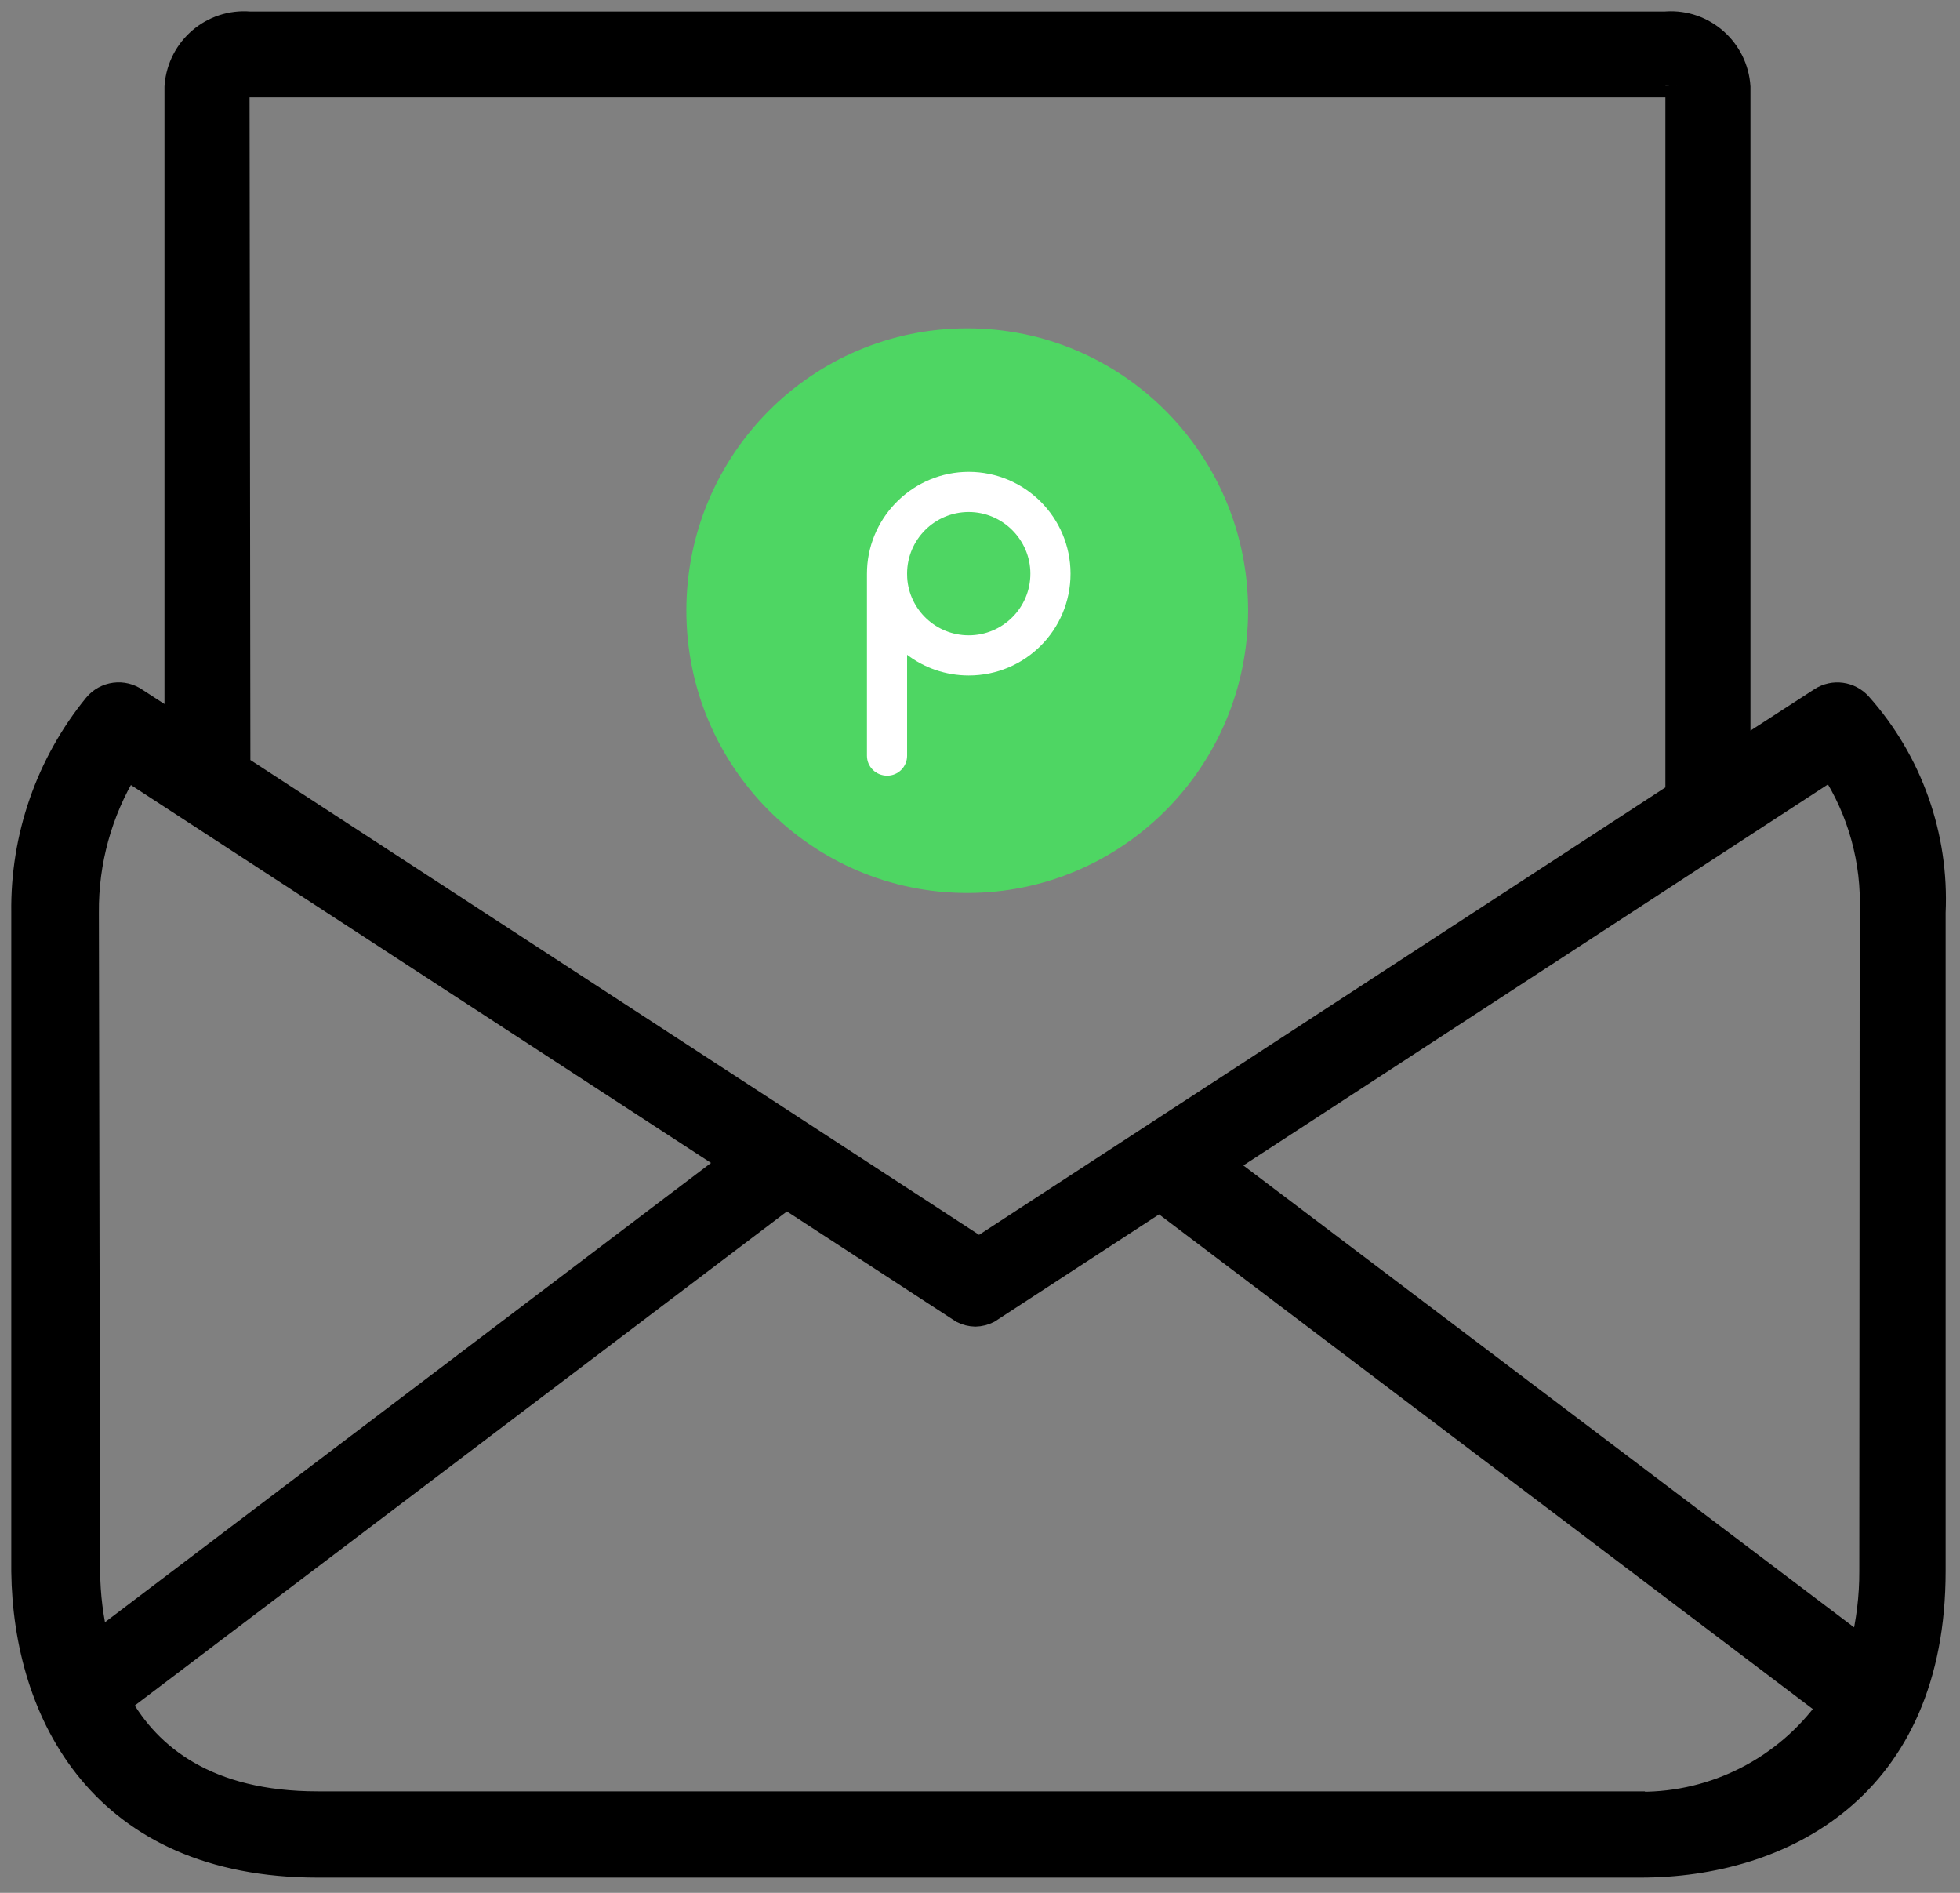
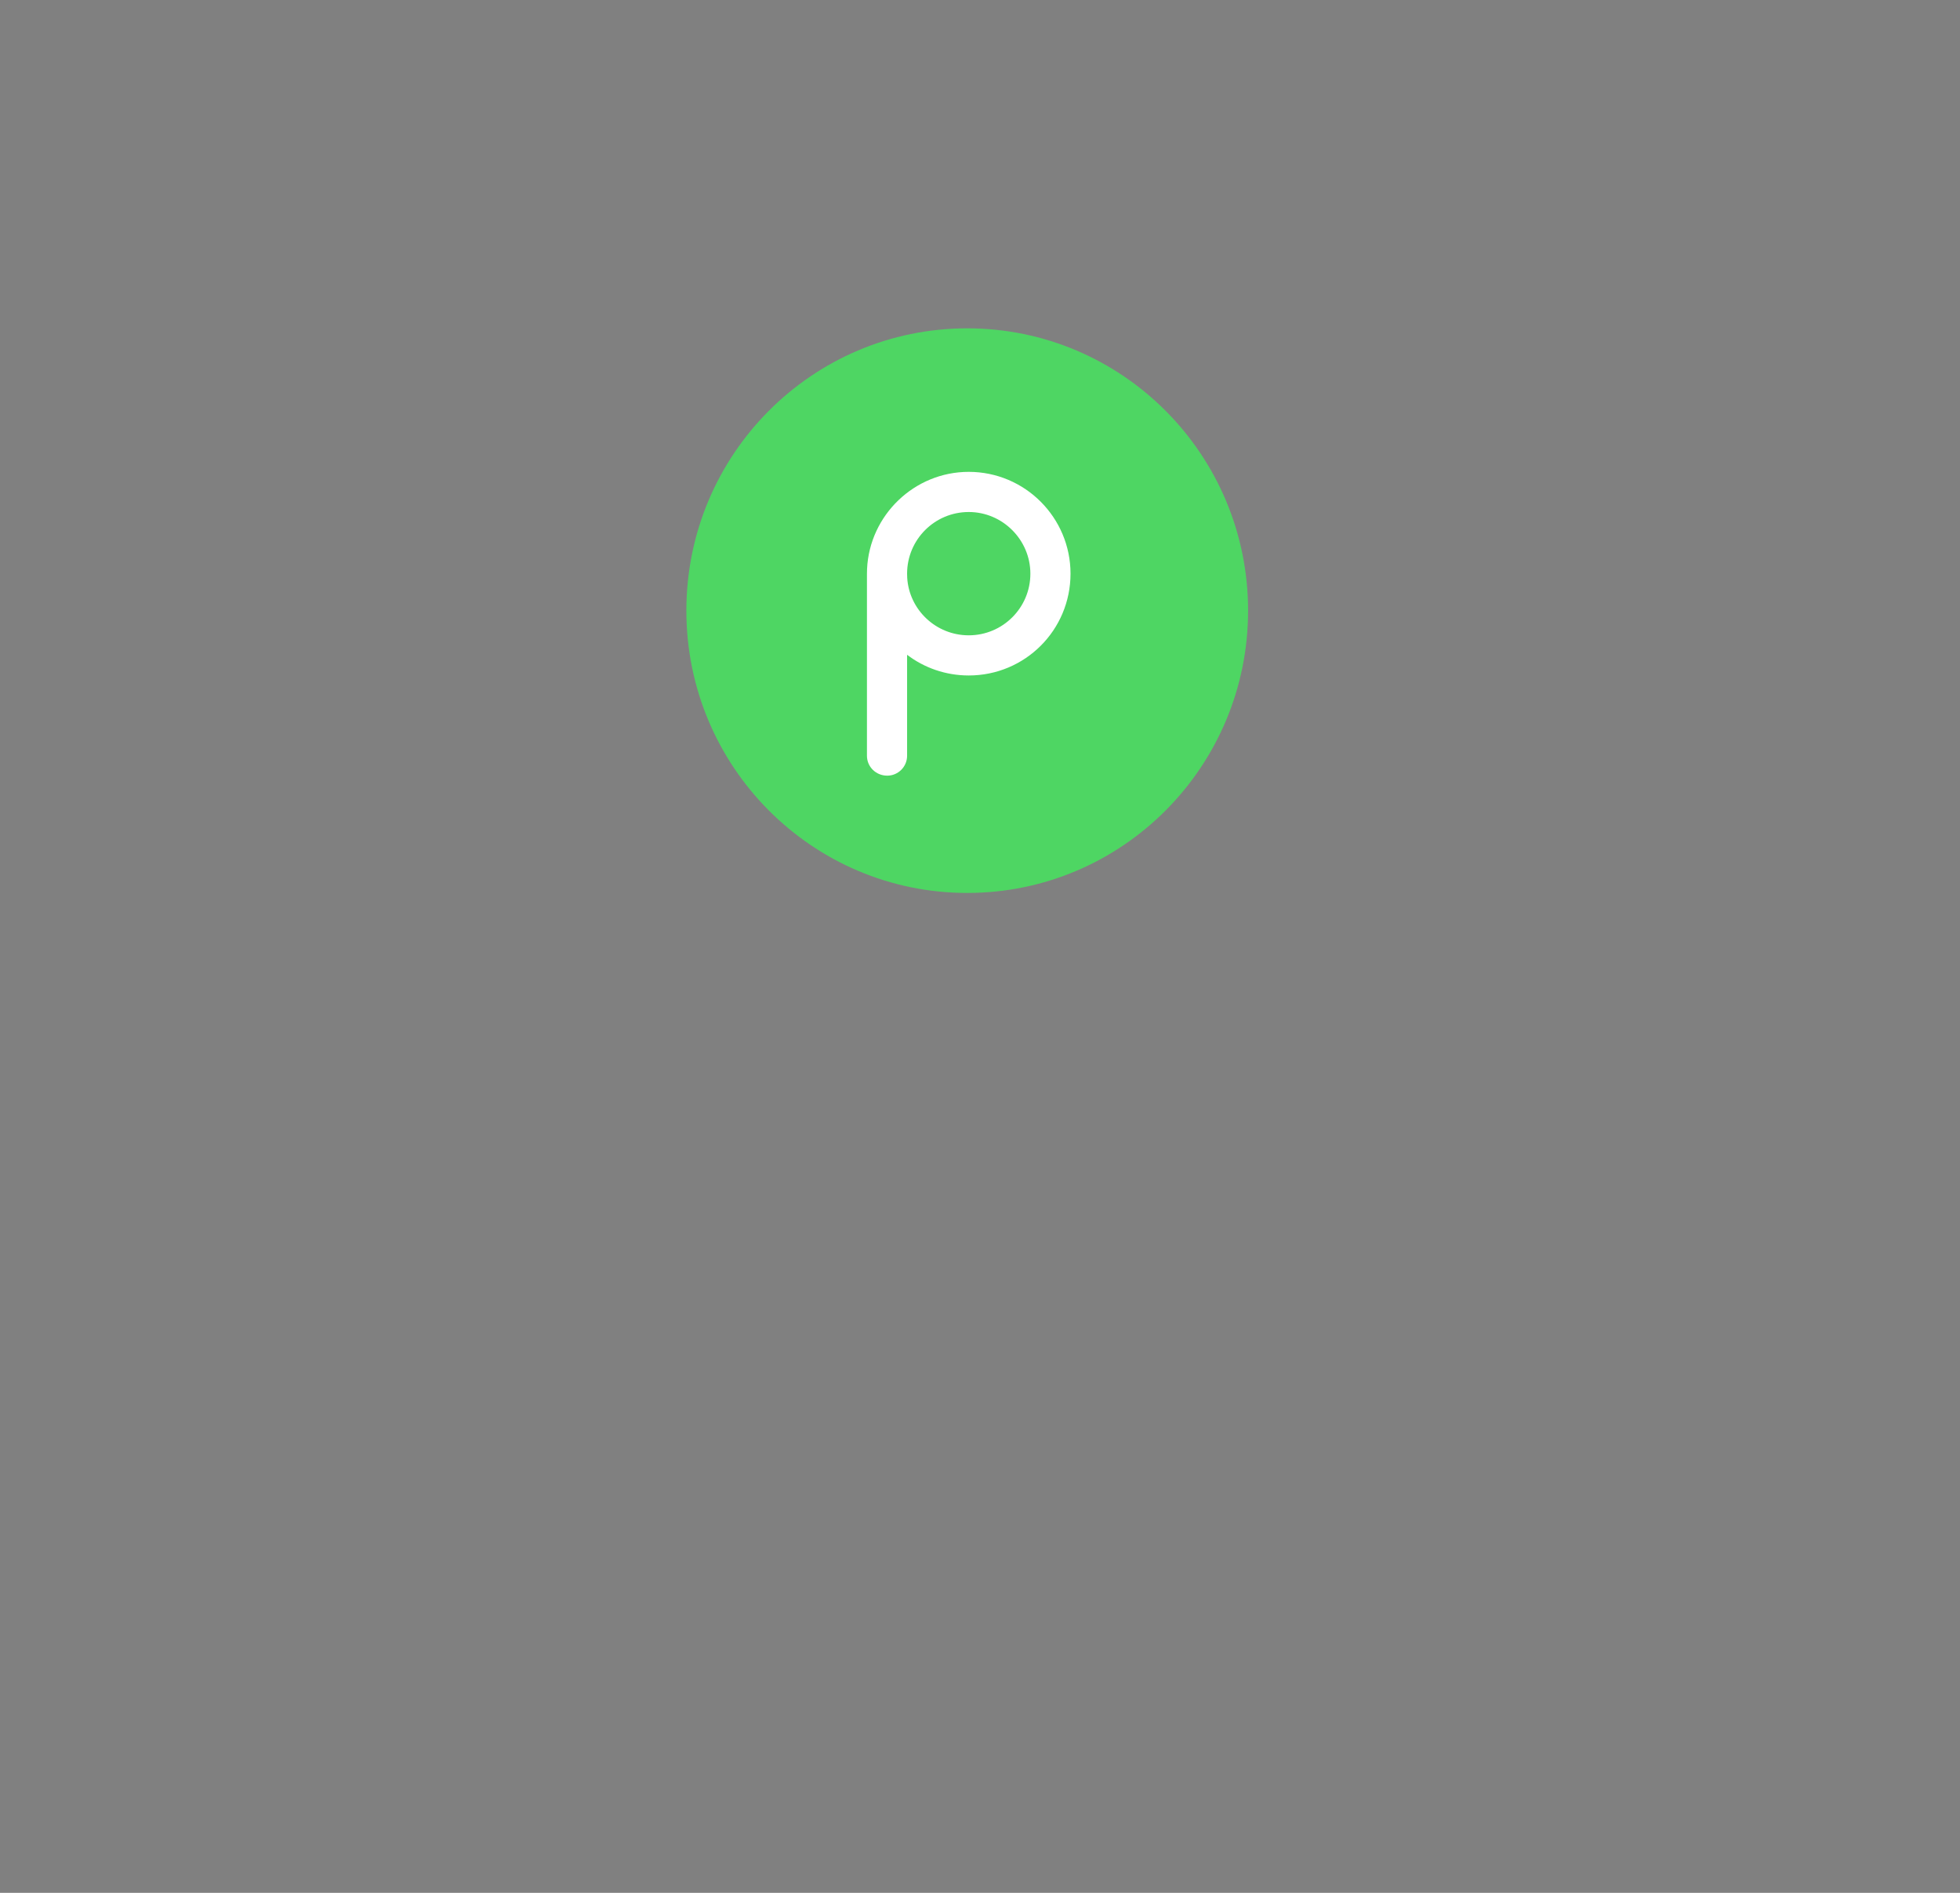
<svg xmlns="http://www.w3.org/2000/svg" width="87px" height="84px" viewBox="0 0 87 84" version="1.1">
  <rect x="0" y="0" width="87" height="84" fill="#808080" stroke="none" />
  <title>Group 23</title>
  <desc>Created with Sketch.</desc>
  <g id="Symbols" stroke="none" stroke-width="1" fill="none" fill-rule="evenodd">
    <g id="icon/5" transform="translate(-4, -6)">
      <g id="Group-23" transform="translate(5, 7)">
-         <path d="M81.583,30.246 C81.132,29.739 80.382,29.636 79.813,30.002 L76.199,32.342 L76.199,2.856 C76.091,1.174 74.647,-0.102 72.973,0.006 C72.956,0.008 72.938,0.009 72.92,0.01 L10.08,0.01 C8.409,-0.127 6.942,1.122 6.805,2.802 C6.804,2.82 6.802,2.838 6.801,2.856 L6.801,31.163 L5.069,30.04 C4.48,29.617 3.667,29.723 3.206,30.283 C1.09,32.878 -0.044,36.14 0.001,39.494 L0.001,68.737 C0.076,75.065 3.504,81.823 13.098,81.823 L71.821,81.823 C78.117,81.823 84.862,78.378 84.862,68.718 L84.862,39.494 C85.016,36.099 83.839,32.778 81.583,30.246 Z M10.08,2.819 L72.957,2.819 C73.255,2.819 73.423,2.931 73.423,2.819 L73.423,34.214 L42.459,54.396 L9.614,32.998 L9.577,2.987 C9.716,2.866 9.897,2.805 10.08,2.819 Z M3.336,71.863 C3.084,70.84 2.953,69.791 2.945,68.737 L2.889,39.494 C2.87,37.249 3.477,35.045 4.64,33.129 L31.43,50.577 L3.336,71.863 Z M71.821,79.015 L71.802,78.996 L13.098,78.996 C8.217,78.996 5.646,76.918 4.324,74.559 L33.908,52.15 L41.696,57.223 C41.881,57.317 42.084,57.368 42.292,57.373 C42.499,57.368 42.703,57.317 42.888,57.223 L50.47,52.281 L80.167,74.746 C78.232,77.438 75.125,79.028 71.821,79.015 Z M82.048,39.475 L82.03,68.718 C82.035,69.854 81.897,70.986 81.62,72.088 L53.321,50.689 L80.297,33.11 C81.521,34.999 82.133,37.223 82.048,39.475 Z" id="Shape" stroke="#000000" fill="#000000" fill-rule="nonzero" />
        <ellipse id="Oval" fill="#4ED663" cx="41.933" cy="26.099" rx="12.467" ry="12.528" />
        <path d="M42,28.976 C44.502,28.976 46.518,26.96 46.518,24.458 C46.518,21.974 44.502,19.94 42,19.94 C39.587,19.94 37.599,21.86 37.487,24.246 L37.482,24.476 L37.482,32.54 C37.482,33.026 37.878,33.422 38.382,33.422 C38.868,33.422 39.264,33.026 39.264,32.54 L39.264,28.058 C40.02,28.634 40.974,28.976 42,28.976 Z M42,21.722 C43.512,21.722 44.736,22.964 44.736,24.458 C44.736,25.97 43.512,27.194 42,27.194 C40.544,27.194 39.355,26.059 39.269,24.641 L39.264,24.458 C39.264,22.946 40.488,21.722 42,21.722 Z" id="p" fill="#FFFFFF" fill-rule="nonzero" />
      </g>
    </g>
  </g>
</svg>